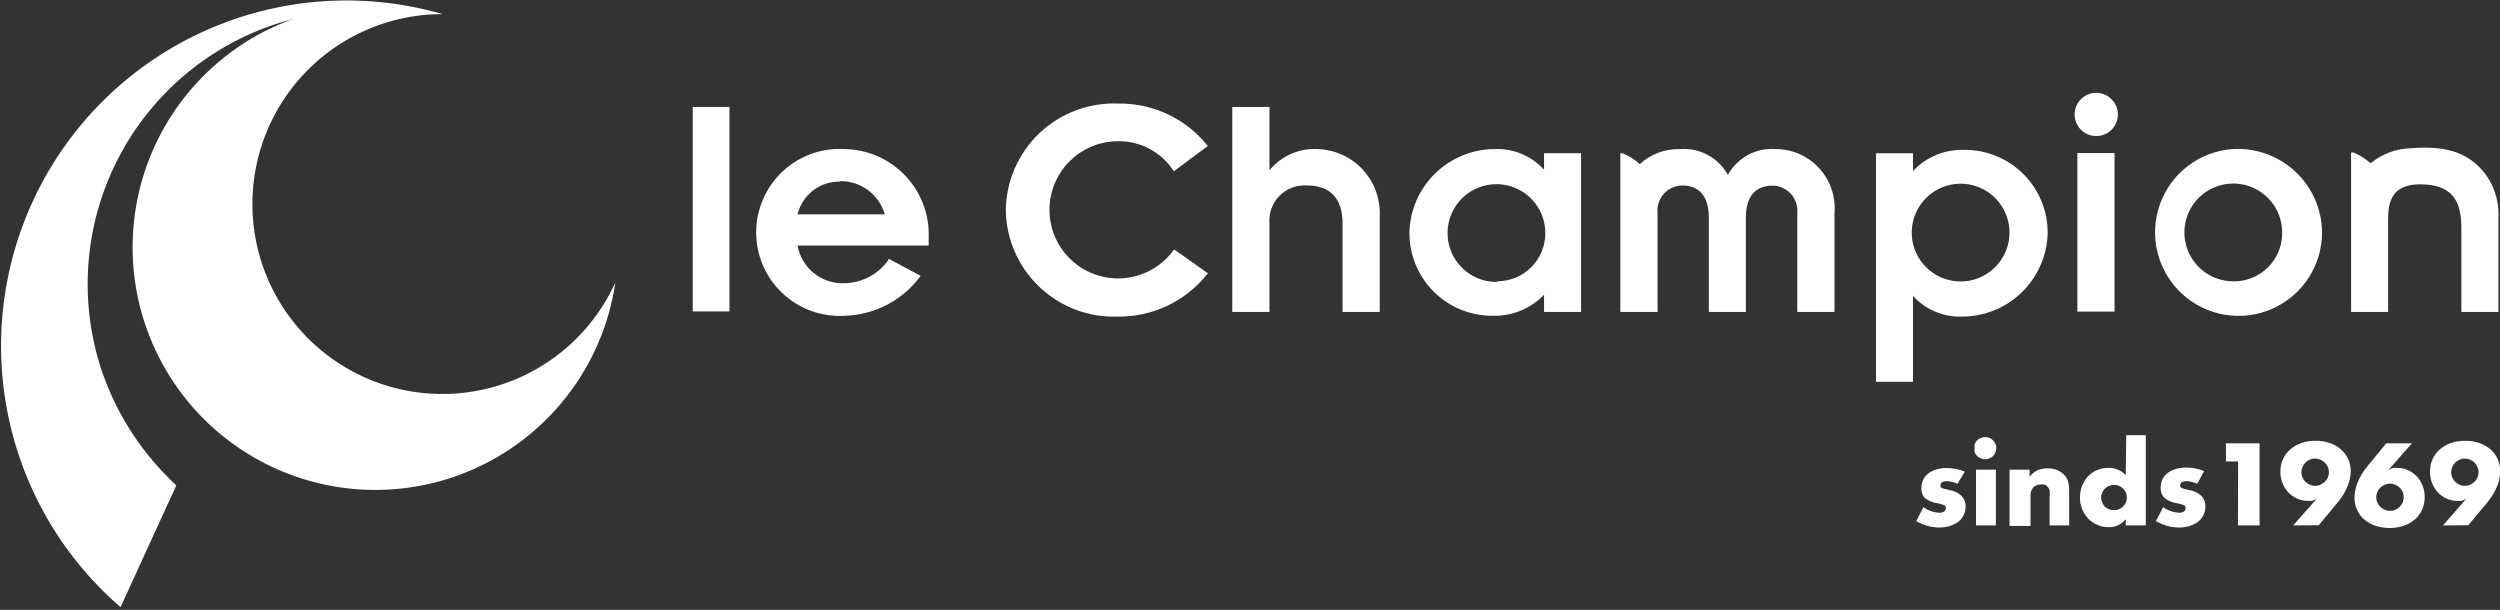
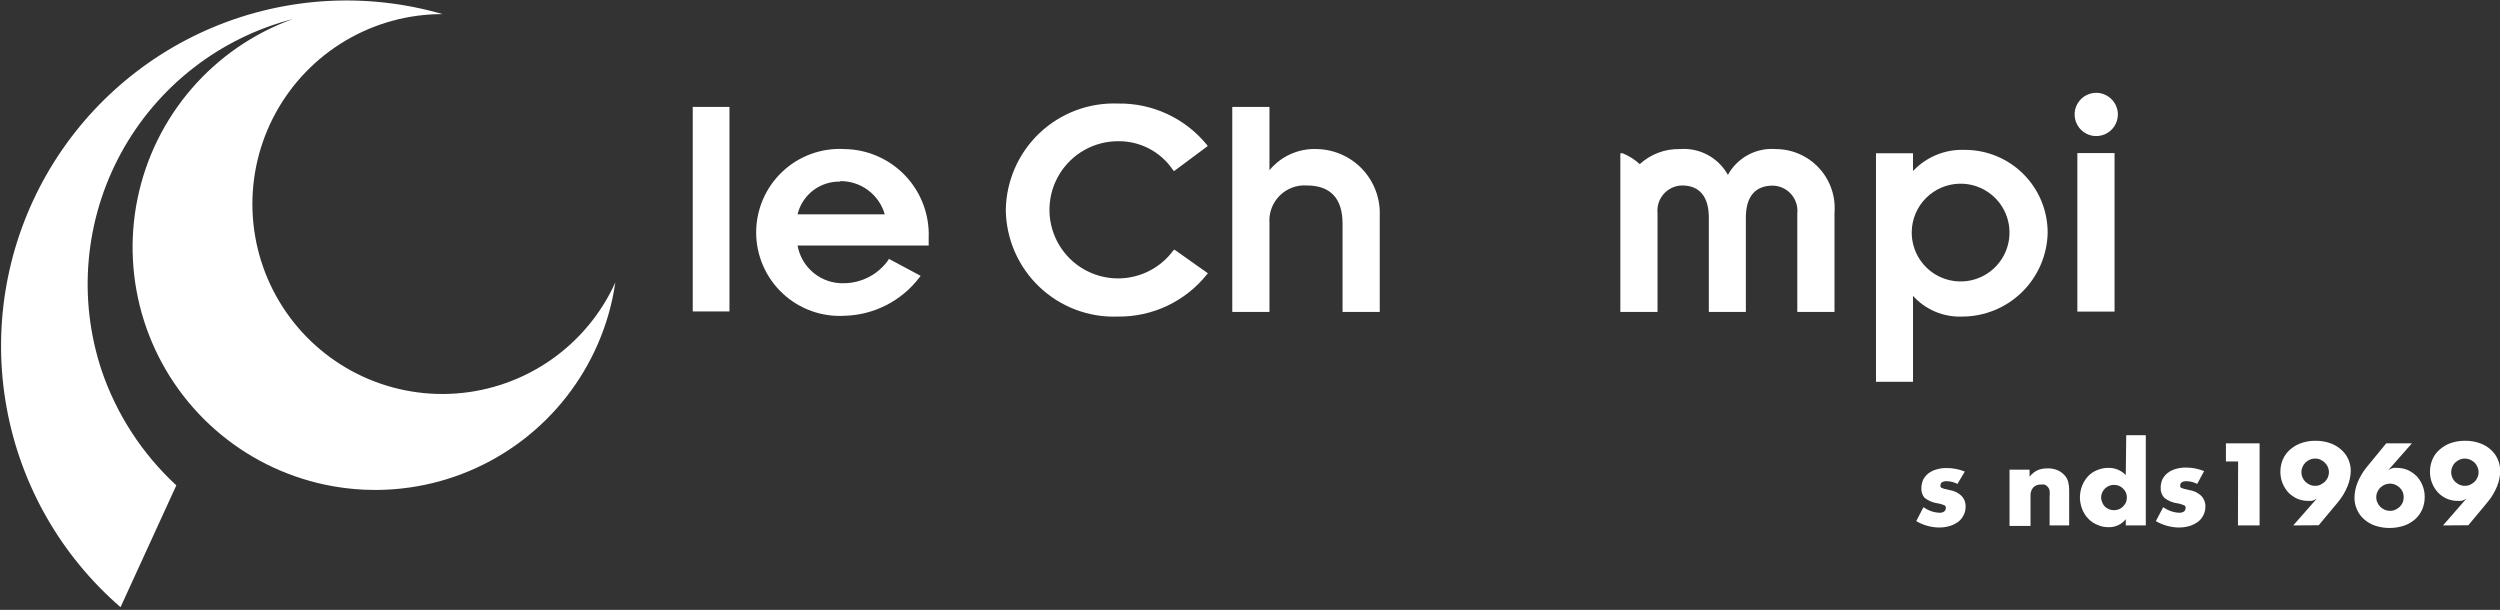
<svg xmlns="http://www.w3.org/2000/svg" width="496" height="121" viewBox="0 0 496 121" fill="none">
  <rect x="0" y="0" width="496" height="121" fill="#333333" stroke="none" />
  <g clip-path="url(#clip0_4486_13313)">
    <path d="M20.163 73.493C17.816 66.433 16.945 58.966 17.603 51.555C18.261 44.145 20.435 36.949 23.989 30.413C27.543 23.877 32.402 18.141 38.265 13.56C44.127 8.98 50.868 5.653 58.069 3.785C50.322 6.588 43.424 11.333 38.036 17.565C32.647 23.797 28.947 31.307 27.291 39.378C25.634 47.448 26.077 55.809 28.575 63.66C31.074 71.51 35.545 78.588 41.562 84.217C47.578 89.845 54.938 93.836 62.938 95.806C70.937 97.777 79.308 97.662 87.251 95.473C95.193 93.283 102.441 89.092 108.3 83.3C114.16 77.509 118.435 70.31 120.717 62.394C121.312 60.306 121.769 58.181 122.085 56.034C119.289 62.204 114.883 67.507 109.328 71.384C103.774 75.261 97.277 77.569 90.521 78.066C83.766 78.562 77.001 77.229 70.939 74.206C64.878 71.182 59.743 66.581 56.076 60.886C52.408 55.191 50.343 48.612 50.099 41.843C49.855 35.074 51.439 28.363 54.686 22.419C57.934 16.474 62.723 11.514 68.551 8.062C74.379 4.609 81.029 2.791 87.803 2.799C72.791 -1.548 56.744 -0.633 42.323 5.392C27.902 11.417 15.974 22.19 8.516 35.925C1.059 49.66 -1.48 65.531 1.32 80.907C4.121 96.283 12.093 110.239 23.915 120.463L34.982 96.294C28.218 90.048 23.124 82.21 20.163 73.493V73.493Z" fill="white" />
    <path d="M388.356 96.007C387.696 95.669 386.968 95.484 386.226 95.466C385.917 95.45 385.61 95.516 385.335 95.657C385.231 95.721 385.145 95.809 385.084 95.915C385.023 96.02 384.989 96.139 384.986 96.261C384.968 96.367 384.968 96.474 384.986 96.579C385.051 96.662 385.126 96.736 385.208 96.802L385.781 96.993L386.703 97.215C387.619 97.332 388.475 97.732 389.151 98.36C389.425 98.642 389.64 98.975 389.782 99.341C389.924 99.707 389.991 100.098 389.978 100.491C389.989 101.099 389.847 101.701 389.565 102.24C389.315 102.755 388.944 103.202 388.484 103.544C387.969 103.907 387.4 104.186 386.798 104.371C386.095 104.57 385.367 104.666 384.636 104.657C383.066 104.627 381.532 104.188 380.184 103.385L381.615 100.618C382.542 101.295 383.648 101.682 384.795 101.731C385.107 101.748 385.417 101.67 385.685 101.508C385.787 101.443 385.872 101.354 385.933 101.249C385.994 101.144 386.029 101.026 386.035 100.904C386.056 100.778 386.056 100.649 386.035 100.523C385.99 100.416 385.912 100.327 385.812 100.268L385.304 100.077C385.015 99.973 384.717 99.899 384.413 99.855C383.475 99.725 382.587 99.352 381.837 98.774C381.388 98.243 381.16 97.56 381.201 96.865C381.2 96.286 381.319 95.712 381.551 95.18C381.799 94.699 382.145 94.276 382.569 93.94C383.043 93.576 383.583 93.306 384.159 93.145C384.829 92.945 385.526 92.849 386.226 92.859C387.458 92.858 388.678 93.095 389.819 93.558L388.356 96.007Z" fill="white" />
-     <path d="M391.784 88.916C391.724 88.633 391.724 88.341 391.784 88.058C391.913 87.805 392.074 87.57 392.261 87.358C392.479 87.163 392.726 87.002 392.993 86.881C393.267 86.776 393.558 86.722 393.851 86.722C394.141 86.715 394.429 86.767 394.697 86.877C394.965 86.986 395.208 87.15 395.409 87.358C395.617 87.554 395.78 87.793 395.886 88.058C396.01 88.327 396.075 88.62 396.077 88.916C396.081 89.213 396.016 89.507 395.886 89.775C395.788 90.044 395.624 90.285 395.409 90.474C395.202 90.669 394.966 90.83 394.71 90.951C394.438 91.065 394.145 91.119 393.851 91.11C393.556 91.126 393.262 91.071 392.993 90.951C392.726 90.83 392.479 90.669 392.261 90.474C392.067 90.267 391.906 90.031 391.784 89.775C391.718 89.492 391.718 89.198 391.784 88.916V88.916ZM395.982 93.177V104.244H392.039V93.177H395.982Z" fill="white" />
    <path d="M398.691 93.177H402.667V94.577C403.098 94.022 403.654 93.575 404.288 93.273C404.907 93.035 405.565 92.917 406.228 92.923C406.926 92.906 407.619 93.036 408.263 93.305C408.812 93.559 409.3 93.928 409.695 94.386C410.004 94.741 410.223 95.167 410.331 95.626C410.464 96.145 410.529 96.68 410.521 97.216V104.244H406.642V98.647C406.68 98.203 406.68 97.756 406.642 97.311C406.572 97.009 406.418 96.734 406.196 96.516C406.04 96.344 405.844 96.212 405.624 96.135C405.392 96.102 405.156 96.102 404.924 96.135C404.637 96.117 404.348 96.162 404.079 96.267C403.81 96.371 403.567 96.532 403.366 96.739C402.991 97.217 402.809 97.819 402.857 98.424V104.339H398.691V93.177Z" fill="white" />
-     <path d="M421.847 86.339H425.726V104.243H421.751V103.003C421.343 103.519 420.82 103.931 420.223 104.207C419.627 104.483 418.974 104.616 418.317 104.593C417.549 104.601 416.788 104.438 416.091 104.116C415.404 103.839 414.785 103.416 414.278 102.876C413.767 102.334 413.367 101.696 413.101 101C412.809 100.26 412.658 99.473 412.656 98.678C412.661 97.907 412.801 97.143 413.07 96.42C413.34 95.733 413.727 95.098 414.215 94.544C414.71 94.005 415.318 93.582 415.995 93.304C416.715 92.981 417.496 92.819 418.285 92.827C418.931 92.809 419.573 92.927 420.17 93.174C420.767 93.421 421.306 93.79 421.751 94.258L421.847 86.339ZM416.854 98.678C416.86 99.019 416.936 99.354 417.077 99.664C417.196 99.967 417.368 100.247 417.585 100.491C417.828 100.718 418.107 100.9 418.412 101.031C418.736 101.162 419.081 101.226 419.43 101.222C419.768 101.224 420.103 101.159 420.416 101.031C420.715 100.908 420.986 100.724 421.211 100.491C421.44 100.255 421.632 99.987 421.783 99.696C422.038 99.063 422.038 98.357 421.783 97.724C421.641 97.427 421.447 97.158 421.211 96.929C420.986 96.696 420.715 96.512 420.416 96.388C420.103 96.261 419.768 96.196 419.43 96.198C418.753 96.194 418.102 96.457 417.617 96.929C417.154 97.397 416.881 98.02 416.854 98.678V98.678Z" fill="white" />
+     <path d="M421.847 86.339H425.726V104.243H421.751V103.003C421.343 103.519 420.82 103.931 420.223 104.207C419.627 104.483 418.974 104.616 418.317 104.593C417.549 104.601 416.788 104.438 416.091 104.116C415.404 103.839 414.785 103.416 414.278 102.876C413.767 102.334 413.367 101.696 413.101 101C412.809 100.26 412.658 99.473 412.656 98.678C412.661 97.907 412.801 97.143 413.07 96.42C413.34 95.733 413.727 95.098 414.215 94.544C414.71 94.005 415.318 93.582 415.995 93.304C416.715 92.981 417.496 92.819 418.285 92.827C418.931 92.809 419.573 92.927 420.17 93.174C420.767 93.421 421.306 93.79 421.751 94.258ZM416.854 98.678C416.86 99.019 416.936 99.354 417.077 99.664C417.196 99.967 417.368 100.247 417.585 100.491C417.828 100.718 418.107 100.9 418.412 101.031C418.736 101.162 419.081 101.226 419.43 101.222C419.768 101.224 420.103 101.159 420.416 101.031C420.715 100.908 420.986 100.724 421.211 100.491C421.44 100.255 421.632 99.987 421.783 99.696C422.038 99.063 422.038 98.357 421.783 97.724C421.641 97.427 421.447 97.158 421.211 96.929C420.986 96.696 420.715 96.512 420.416 96.388C420.103 96.261 419.768 96.196 419.43 96.198C418.753 96.194 418.102 96.457 417.617 96.929C417.154 97.397 416.881 98.02 416.854 98.678V98.678Z" fill="white" />
    <path d="M435.927 96.007C435.267 95.669 434.538 95.484 433.797 95.467C433.488 95.451 433.181 95.516 432.906 95.657C432.802 95.721 432.716 95.81 432.655 95.915C432.593 96.021 432.56 96.14 432.556 96.262C432.539 96.367 432.539 96.475 432.556 96.58C432.613 96.67 432.689 96.746 432.779 96.802L433.351 96.993L434.274 97.216C435.189 97.332 436.046 97.733 436.722 98.361C436.996 98.642 437.21 98.976 437.352 99.342C437.494 99.708 437.561 100.099 437.549 100.491C437.56 101.1 437.418 101.701 437.136 102.24C436.885 102.756 436.515 103.203 436.054 103.544C435.54 103.907 434.971 104.186 434.369 104.371C433.666 104.57 432.937 104.667 432.207 104.657C430.628 104.623 429.084 104.185 427.723 103.385L429.185 100.618C430.113 101.295 431.219 101.682 432.366 101.731C432.678 101.745 432.987 101.667 433.256 101.509C433.358 101.443 433.443 101.354 433.504 101.249C433.565 101.144 433.6 101.026 433.606 100.905C433.627 100.778 433.627 100.649 433.606 100.523C433.561 100.417 433.483 100.327 433.383 100.269L432.874 100.078C432.586 99.974 432.288 99.899 431.984 99.855C431.044 99.733 430.154 99.359 429.408 98.774C429.157 98.507 428.962 98.192 428.836 97.847C428.711 97.503 428.656 97.137 428.677 96.77C428.676 96.191 428.795 95.617 429.026 95.085C429.274 94.604 429.621 94.181 430.044 93.845C430.518 93.481 431.058 93.211 431.634 93.05C432.294 92.852 432.98 92.756 433.669 92.764C434.912 92.758 436.143 92.996 437.295 93.463L435.927 96.007Z" fill="white" />
    <path d="M444.042 91.555H441.625V87.962H448.303V104.244H444.01L444.042 91.555Z" fill="white" />
    <path d="M454.974 104.243L459.649 98.932C459.348 99.136 459.015 99.287 458.663 99.377H457.964C457.199 99.381 456.442 99.23 455.738 98.932C455.089 98.621 454.497 98.201 453.988 97.692C453.504 97.147 453.117 96.523 452.844 95.848C452.56 95.129 452.42 94.362 452.43 93.59C452.422 92.76 452.585 91.938 452.907 91.173C453.228 90.433 453.706 89.771 454.306 89.233C454.949 88.664 455.694 88.222 456.501 87.929C457.429 87.598 458.409 87.437 459.395 87.452C460.39 87.437 461.381 87.599 462.32 87.929C463.132 88.211 463.879 88.655 464.515 89.233C465.114 89.76 465.591 90.411 465.914 91.141C466.233 91.873 466.396 92.664 466.391 93.463C466.363 94.489 466.147 95.502 465.755 96.452C465.289 97.605 464.645 98.678 463.847 99.632L460.031 104.211L454.974 104.243ZM462.066 93.685C462.06 93.324 461.984 92.968 461.843 92.636C461.691 92.318 461.487 92.028 461.239 91.777C460.986 91.541 460.696 91.347 460.38 91.205C460.053 91.048 459.694 90.972 459.331 90.982C458.959 90.976 458.59 91.052 458.25 91.205C457.929 91.337 457.637 91.532 457.392 91.778C457.146 92.023 456.951 92.315 456.819 92.636C456.671 92.966 456.595 93.323 456.595 93.685C456.595 94.047 456.671 94.404 456.819 94.735C456.962 95.05 457.155 95.34 457.391 95.593C457.652 95.82 457.94 96.012 458.25 96.166C458.59 96.318 458.959 96.394 459.331 96.388C459.694 96.398 460.053 96.322 460.38 96.166C460.69 96.012 460.979 95.82 461.239 95.593C461.487 95.343 461.691 95.052 461.843 94.735C461.984 94.402 462.06 94.046 462.066 93.685V93.685Z" fill="white" />
    <path d="M478.514 87.962L473.839 93.273C474.15 93.066 474.494 92.915 474.857 92.828H475.556C476.311 92.825 477.057 92.976 477.751 93.273C478.4 93.584 478.991 94.004 479.5 94.513C479.994 95.05 480.382 95.676 480.645 96.357C480.928 97.076 481.068 97.843 481.058 98.615C481.066 99.445 480.903 100.268 480.581 101.032C480.271 101.77 479.804 102.432 479.214 102.972C478.571 103.541 477.826 103.983 477.019 104.276C475.121 104.911 473.067 104.911 471.168 104.276C470.356 103.994 469.609 103.55 468.974 102.972C468.384 102.444 467.917 101.792 467.606 101.064C467.284 100.333 467.122 99.541 467.129 98.742C467.145 97.717 467.35 96.704 467.733 95.753C468.2 94.6 468.843 93.527 469.641 92.573L473.426 87.962H478.514ZM471.454 98.647C471.444 99.01 471.52 99.369 471.677 99.697C471.807 100.019 472.002 100.311 472.249 100.555C472.502 100.791 472.792 100.985 473.108 101.128C473.447 101.28 473.817 101.356 474.189 101.35C474.551 101.36 474.911 101.284 475.238 101.128C475.554 100.985 475.844 100.791 476.097 100.555C476.345 100.304 476.549 100.014 476.701 99.697C476.955 99.02 476.955 98.274 476.701 97.598C476.549 97.28 476.345 96.99 476.097 96.739C475.836 96.512 475.548 96.32 475.238 96.167C474.906 96.025 474.55 95.95 474.189 95.944C473.818 95.955 473.452 96.03 473.108 96.167C472.798 96.32 472.51 96.512 472.249 96.739C472.002 96.983 471.807 97.275 471.677 97.598C471.52 97.925 471.444 98.284 471.454 98.647V98.647Z" fill="white" />
    <path d="M484.686 104.243L489.329 98.932C489.018 99.139 488.674 99.29 488.311 99.377H487.611C486.857 99.38 486.111 99.229 485.417 98.932C484.762 98.631 484.169 98.21 483.668 97.692C483.184 97.147 482.796 96.523 482.523 95.848C482.24 95.129 482.1 94.362 482.11 93.59C482.102 92.76 482.265 91.937 482.587 91.173C482.897 90.427 483.376 89.763 483.986 89.233C484.617 88.664 485.351 88.222 486.149 87.929C487.089 87.601 488.079 87.44 489.074 87.452C490.07 87.437 491.061 87.599 492 87.929C492.812 88.211 493.558 88.655 494.194 89.233C494.784 89.761 495.251 90.413 495.562 91.141C495.881 91.873 496.043 92.664 496.039 93.463C496.023 94.488 495.818 95.501 495.435 96.452C494.968 97.605 494.324 98.678 493.526 99.632L489.71 104.211L484.686 104.243ZM491.746 93.685C491.756 93.323 491.679 92.963 491.523 92.636C491.393 92.313 491.198 92.021 490.951 91.777C490.697 91.541 490.407 91.347 490.092 91.205C489.763 91.055 489.404 90.979 489.043 90.982C488.67 90.973 488.3 91.049 487.961 91.205C487.646 91.347 487.356 91.541 487.103 91.777C486.855 92.021 486.66 92.313 486.53 92.636C486.383 92.966 486.307 93.323 486.307 93.685C486.307 94.047 486.383 94.404 486.53 94.735C486.66 95.057 486.855 95.349 487.103 95.593C487.363 95.82 487.652 96.012 487.961 96.166C488.3 96.321 488.67 96.397 489.043 96.388C489.404 96.391 489.763 96.316 490.092 96.166C490.401 96.012 490.69 95.82 490.951 95.593C491.198 95.349 491.393 95.057 491.523 94.735C491.679 94.407 491.756 94.048 491.746 93.685V93.685Z" fill="white" />
    <path d="M415.831 18.413C414.985 18.425 414.161 18.688 413.464 19.167C412.766 19.646 412.226 20.321 411.91 21.107C411.595 21.892 411.519 22.753 411.692 23.582C411.865 24.41 412.279 25.169 412.881 25.763C413.484 26.357 414.249 26.76 415.08 26.921C415.911 27.081 416.771 26.992 417.552 26.666C418.333 26.339 418.999 25.789 419.468 25.084C419.937 24.38 420.188 23.552 420.188 22.706C420.184 22.138 420.068 21.576 419.846 21.053C419.625 20.53 419.303 20.056 418.899 19.657C418.494 19.258 418.015 18.943 417.489 18.73C416.962 18.516 416.399 18.409 415.831 18.413V18.413Z" fill="white" />
    <path d="M261.402 29.575C259.595 29.48 257.79 29.81 256.133 30.539C254.476 31.268 253.013 32.375 251.862 33.772V21.211H244.484V61.884H251.862V44.267C251.788 43.274 251.926 42.278 252.269 41.343C252.613 40.409 253.152 39.56 253.851 38.852C254.55 38.143 255.393 37.593 256.322 37.238C257.252 36.883 258.247 36.731 259.24 36.793C263.978 36.793 266.363 39.369 266.363 44.394V61.884H273.741V42.804C273.809 41.123 273.543 39.445 272.958 37.867C272.373 36.29 271.481 34.844 270.334 33.613C269.186 32.383 267.806 31.392 266.273 30.699C264.74 30.006 263.084 29.624 261.402 29.575Z" fill="white" />
    <path d="M167.618 29.575C165.36 29.435 163.097 29.758 160.969 30.526C158.841 31.294 156.893 32.489 155.245 34.038C153.596 35.588 152.283 37.458 151.385 39.535C150.487 41.611 150.023 43.849 150.023 46.111C150.023 48.373 150.487 50.612 151.385 52.688C152.283 54.764 153.596 56.635 155.245 58.184C156.893 59.733 158.841 60.929 160.969 61.697C163.097 62.464 165.36 62.788 167.618 62.648C170.501 62.564 173.329 61.834 175.894 60.514C178.458 59.193 180.694 57.314 182.437 55.016L182.66 54.729L176.299 51.327V51.517C175.305 52.945 173.984 54.114 172.446 54.928C170.909 55.741 169.198 56.175 167.459 56.192C165.28 56.264 163.148 55.548 161.454 54.175C159.76 52.803 158.618 50.866 158.236 48.719H184.25V47.193C184.339 44.938 183.977 42.688 183.185 40.574C182.393 38.461 181.187 36.527 179.638 34.886C178.089 33.245 176.228 31.93 174.164 31.018C172.1 30.106 169.874 29.615 167.618 29.575V29.575ZM166.696 35.935C168.687 35.913 170.63 36.545 172.227 37.735C173.824 38.924 174.986 40.604 175.536 42.518H158.236C158.694 40.633 159.782 38.961 161.321 37.781C162.86 36.601 164.757 35.983 166.696 36.03V35.935Z" fill="white" />
    <path d="M232.846 49.61C231.48 51.497 229.653 53.001 227.539 53.98C225.425 54.958 223.096 55.378 220.773 55.198C218.451 55.019 216.213 54.246 214.275 52.955C212.337 51.663 210.762 49.896 209.702 47.822C208.642 45.748 208.132 43.436 208.221 41.108C208.31 38.781 208.995 36.515 210.21 34.528C211.425 32.54 213.13 30.898 215.161 29.758C217.192 28.618 219.482 28.019 221.811 28.017C223.951 27.985 226.066 28.486 227.964 29.474C229.863 30.462 231.486 31.907 232.687 33.678L232.91 33.964L239.62 28.971L239.429 28.717C237.301 26.112 234.61 24.023 231.559 22.608C228.507 21.192 225.175 20.486 221.811 20.544C218.952 20.433 216.099 20.896 213.421 21.906C210.744 22.916 208.295 24.451 206.22 26.422C204.146 28.393 202.487 30.76 201.341 33.382C200.196 36.005 199.587 38.83 199.551 41.691C199.591 44.55 200.203 47.372 201.35 49.991C202.498 52.61 204.157 54.972 206.232 56.94C208.306 58.908 210.753 60.441 213.429 61.448C216.104 62.456 218.955 62.918 221.811 62.807C225.188 62.846 228.528 62.115 231.581 60.672C234.633 59.228 237.317 57.109 239.429 54.475L239.652 54.221L233.037 49.546L232.846 49.61Z" fill="white" />
-     <path d="M306.338 33.677C305.107 32.316 303.591 31.243 301.898 30.534C300.206 29.825 298.377 29.497 296.544 29.575C292.127 29.59 287.89 31.325 284.731 34.412C281.573 37.499 279.741 41.696 279.626 46.111C279.608 48.293 280.027 50.456 280.856 52.474C281.685 54.492 282.908 56.325 284.453 57.865C285.999 59.405 287.836 60.621 289.858 61.442C291.879 62.263 294.044 62.673 296.226 62.648C298.108 62.692 299.979 62.345 301.72 61.628C303.461 60.911 305.034 59.839 306.338 58.482V61.884H313.684V30.401H306.338V33.677ZM297.052 55.938C295.128 55.969 293.237 55.427 291.621 54.381C290.005 53.334 288.737 51.831 287.979 50.062C287.22 48.292 287.005 46.337 287.362 44.445C287.718 42.554 288.629 40.81 289.979 39.438C291.328 38.066 293.056 37.126 294.942 36.739C296.828 36.351 298.786 36.534 300.568 37.263C302.349 37.992 303.873 39.235 304.946 40.834C306.019 42.432 306.592 44.313 306.593 46.238C306.597 47.494 306.353 48.738 305.876 49.899C305.398 51.06 304.696 52.116 303.81 53.005C302.923 53.894 301.87 54.6 300.711 55.081C299.551 55.563 298.308 55.81 297.052 55.81V55.938Z" fill="white" />
    <path d="M352.355 29.576C350.441 29.418 348.521 29.817 346.828 30.725C345.135 31.634 343.741 33.013 342.815 34.696C341.885 33.015 340.491 31.639 338.799 30.73C337.107 29.822 335.189 29.422 333.275 29.576C330.338 29.509 327.49 30.581 325.324 32.565C324.329 31.646 323.176 30.914 321.922 30.403H321.477V61.79V61.886H328.854V42.296C328.784 41.61 328.857 40.916 329.068 40.259C329.279 39.602 329.624 38.996 330.081 38.479C330.538 37.962 331.098 37.545 331.724 37.255C332.35 36.965 333.03 36.809 333.72 36.795C337.186 36.795 339.031 39.021 339.031 43.155V61.886H346.377V43.187C346.377 39.021 348.221 36.827 351.719 36.827C352.409 36.84 353.089 36.997 353.715 37.287C354.342 37.577 354.901 37.994 355.358 38.511C355.815 39.028 356.16 39.634 356.372 40.291C356.583 40.948 356.655 41.642 356.585 42.328V61.886H363.963V42.233C364.094 40.626 363.892 39.009 363.369 37.483C362.846 35.958 362.014 34.557 360.924 33.369C359.834 32.18 358.51 31.23 357.036 30.577C355.561 29.925 353.968 29.584 352.355 29.576Z" fill="white" />
-     <path d="M495.682 43.186V61.885H488.336V45.158C488.336 39.72 486.396 36.572 480.163 36.572C473.421 36.572 473.803 41.596 473.803 44.84V61.885H466.457V61.694V30.243H466.902C468.157 30.755 469.309 31.487 470.305 32.406C472.548 30.552 475.346 29.5 478.255 29.416C484.615 28.908 489.131 29.925 492.534 33.837C494.744 36.434 495.871 39.781 495.682 43.186Z" fill="white" />
    <path d="M419.526 30.369H412.148V61.82H419.526V30.369Z" fill="white" />
-     <path d="M442.922 29.575C439.7 29.811 436.618 30.983 434.054 32.948C431.49 34.913 429.556 37.584 428.49 40.633C427.424 43.683 427.273 46.977 428.056 50.111C428.838 53.246 430.519 56.083 432.893 58.274C435.266 60.465 438.229 61.914 441.415 62.444C444.602 62.973 447.874 62.559 450.828 61.254C453.783 59.948 456.291 57.807 458.045 55.094C459.799 52.381 460.721 49.215 460.699 45.984C460.66 43.724 460.164 41.494 459.239 39.43C458.315 37.367 456.981 35.512 455.32 33.978C453.658 32.444 451.703 31.263 449.572 30.506C447.441 29.75 445.179 29.433 442.922 29.575ZM442.922 55.811C441.011 55.78 439.151 55.184 437.577 54.1C436.003 53.015 434.785 51.489 434.075 49.715C433.365 47.94 433.196 45.995 433.588 44.124C433.98 42.253 434.916 40.54 436.279 39.199C437.641 37.858 439.369 36.95 441.246 36.589C443.123 36.227 445.065 36.428 446.829 37.167C448.592 37.905 450.097 39.148 451.156 40.74C452.215 42.331 452.78 44.2 452.78 46.112C452.803 47.405 452.562 48.689 452.072 49.887C451.582 51.084 450.854 52.169 449.932 53.077C449.01 53.984 447.913 54.694 446.708 55.164C445.503 55.634 444.215 55.854 442.922 55.811Z" fill="white" />
    <path d="M144.724 21.211H137.441V61.789H144.724V21.211Z" fill="white" />
    <path d="M379.541 75.75V58.705C380.773 60.066 382.288 61.139 383.981 61.848C385.674 62.557 387.502 62.884 389.336 62.807C393.753 62.792 397.99 61.057 401.148 57.969C404.307 54.882 406.138 50.686 406.254 46.27C406.271 44.089 405.853 41.926 405.024 39.907C404.195 37.889 402.972 36.057 401.426 34.517C399.88 32.977 398.043 31.761 396.022 30.94C394.001 30.119 391.836 29.709 389.654 29.734C387.767 29.677 385.89 30.023 384.147 30.746C382.403 31.47 380.833 32.556 379.541 33.932V30.402H372.195V75.75H379.541ZM388.827 36.444C390.759 36.413 392.656 36.959 394.275 38.012C395.894 39.066 397.162 40.579 397.915 42.358C398.669 44.136 398.875 46.099 398.506 47.996C398.136 49.892 397.209 51.635 395.843 53.001C394.477 54.366 392.735 55.293 390.839 55.663C388.942 56.032 386.979 55.826 385.2 55.072C383.422 54.319 381.909 53.051 380.855 51.432C379.802 49.813 379.256 47.916 379.287 45.984C379.328 43.467 380.346 41.064 382.127 39.284C383.907 37.503 386.31 36.485 388.827 36.444V36.444Z" fill="white" />
  </g>
  <defs>
    <clipPath id="clip0_4486_13313">
      <rect width="496" height="120.558" fill="white" />
    </clipPath>
  </defs>
</svg>